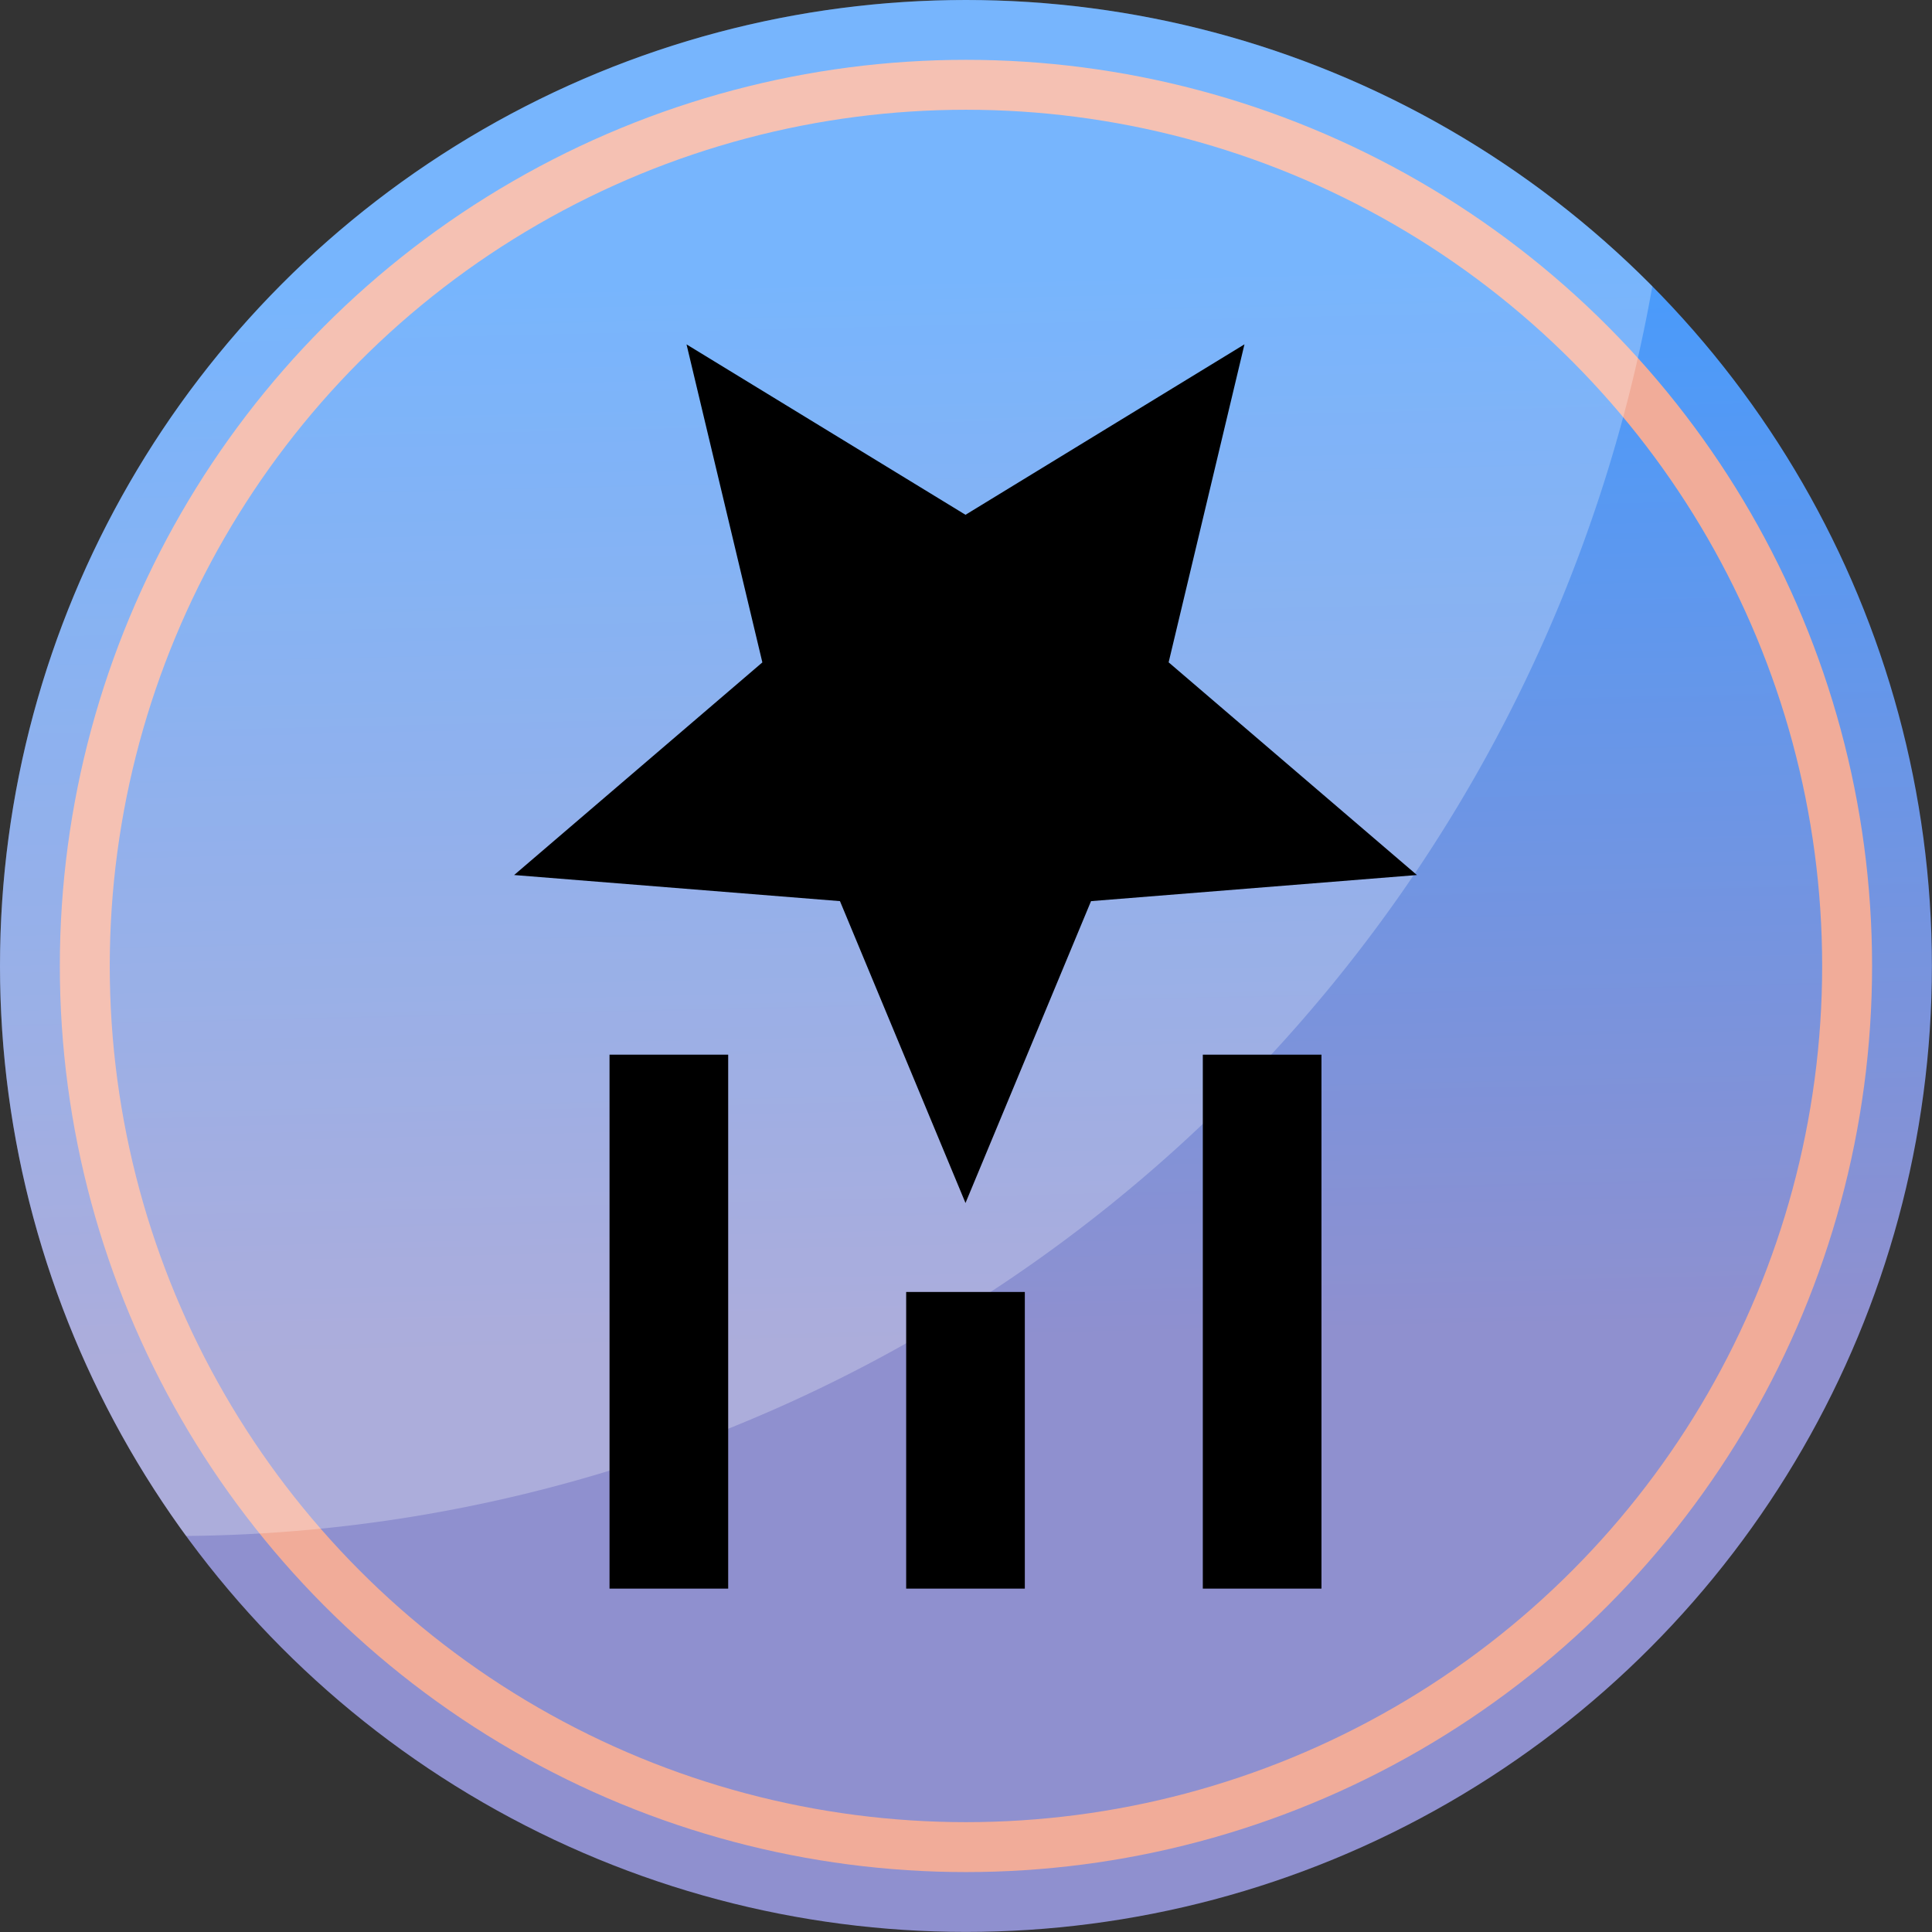
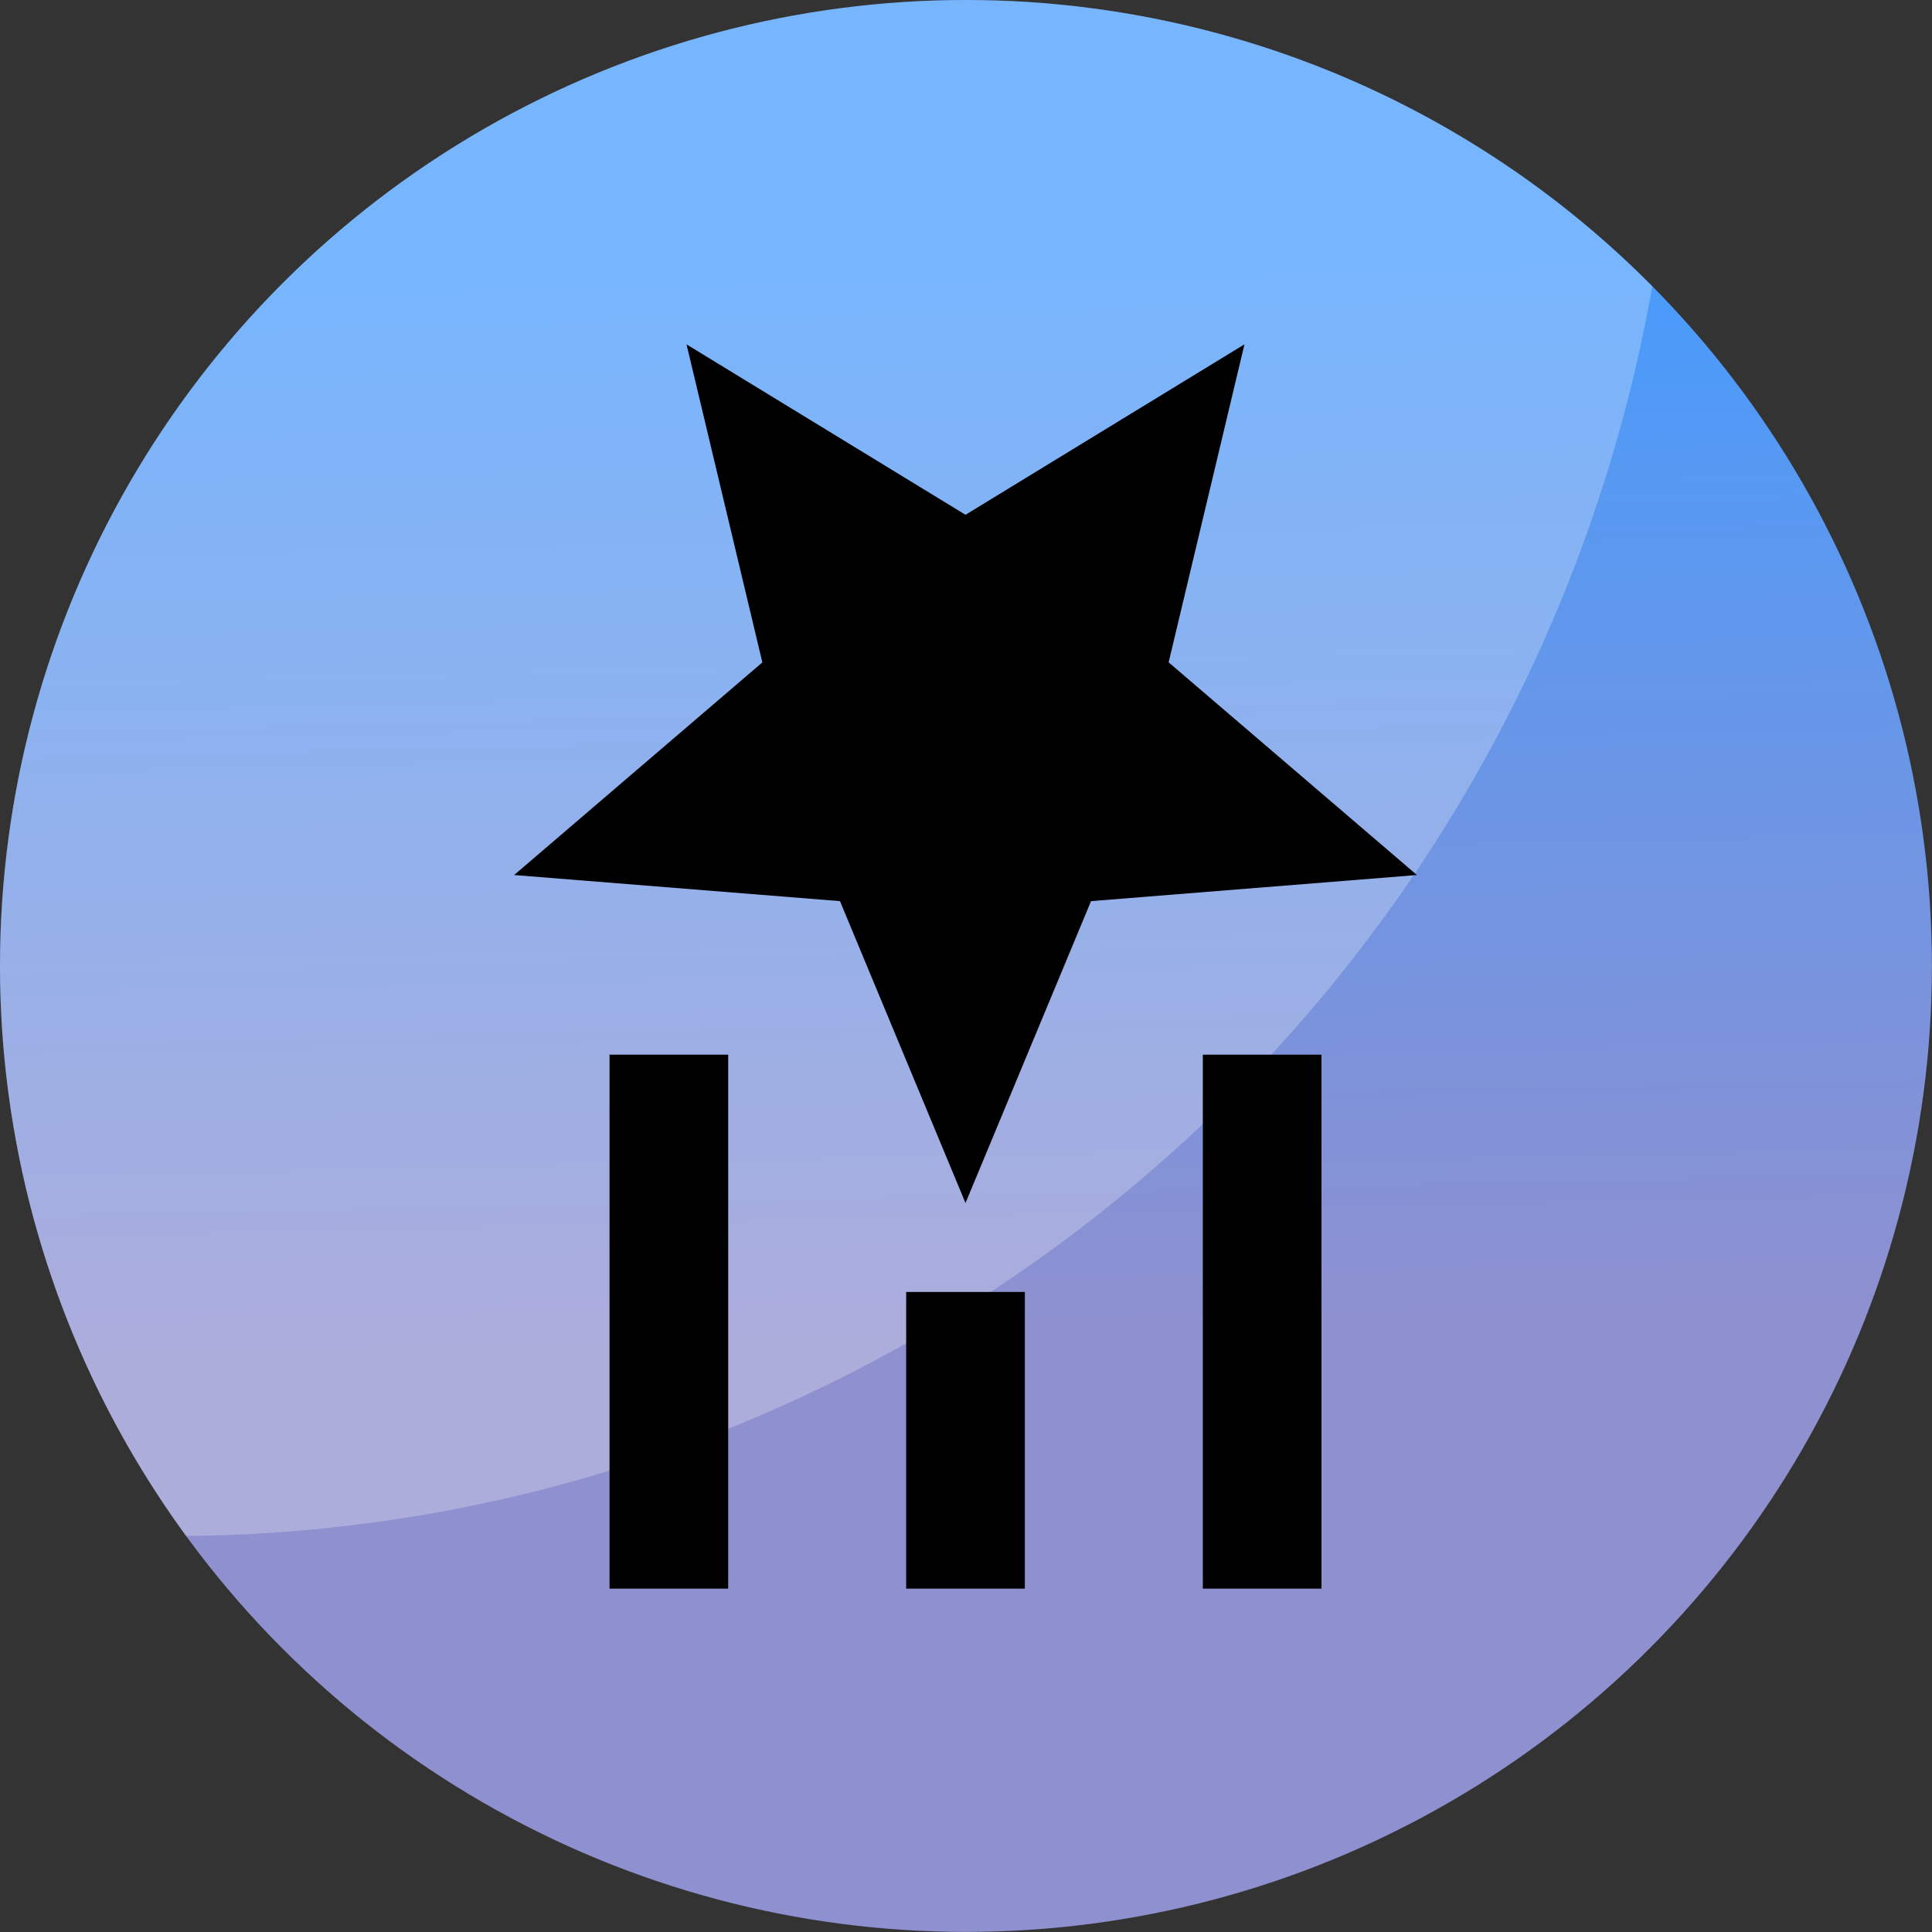
<svg xmlns="http://www.w3.org/2000/svg" xmlns:xlink="http://www.w3.org/1999/xlink" xml:space="preserve" width="80" height="80" viewBox="0 0 21.167 21.167">
  <rect x="0" y="0" width="21.167" height="21.167" fill="#333333" stroke="none" />
  <defs>
    <linearGradient id="a">
      <stop offset="0" style="stop-color:#8f90cf;stop-opacity:1" />
      <stop offset="1" style="stop-color:#489bfc;stop-opacity:1" />
    </linearGradient>
    <linearGradient xlink:href="#a" id="b" x1="34.651" x2="34.381" y1="16.306" y2="4.638" gradientTransform="translate(31.167)" gradientUnits="userSpaceOnUse" />
  </defs>
  <g transform="translate(-124.667)">
    <circle cx="135.25" cy="10.583" r="10.583" style="font-variation-settings:normal;vector-effect:none;fill:url(#b);fill-opacity:1;stroke-width:.6;stroke-linecap:round;stroke-linejoin:round;stroke-miterlimit:4;stroke-dasharray:none;stroke-dashoffset:0;stroke-opacity:1;-inkscape-stroke:none;stop-color:#000" />
-     <circle cx="135.25" cy="10.583" r="9.654" style="mix-blend-mode:overlay;fill:none;fill-opacity:1;stroke:#f1ac99;stroke-width:.547;stroke-linecap:round;stroke-linejoin:round;stroke-opacity:1" />
    <path d="M142.77 3.137A10.58 10.58 0 0 0 135.25 0a10.583 10.583 0 0 0-10.583 10.583 10.6 10.6 0 0 0 2.039 6.245A16.463 16.62 0 0 0 142.77 3.137" style="opacity:.258;mix-blend-mode:overlay;fill:#fff;fill-opacity:1;stroke:none;stroke-width:.6;stroke-linecap:round;stroke-linejoin:round;stroke-opacity:1" />
    <path d="m12 8.5 2.116 5.088 5.493.44-4.185 3.585 1.278 5.36L12 20.1l-4.702 2.872 1.278-5.36-4.184-3.584 5.492-.44ZM8 2v9H6V2Zm10 0v9h-2V2Zm-5 0v5h-2V2Z" style="mix-blend-mode:overlay" transform="matrix(.65 0 0 -.65 127.445 18.705)" />
  </g>
</svg>